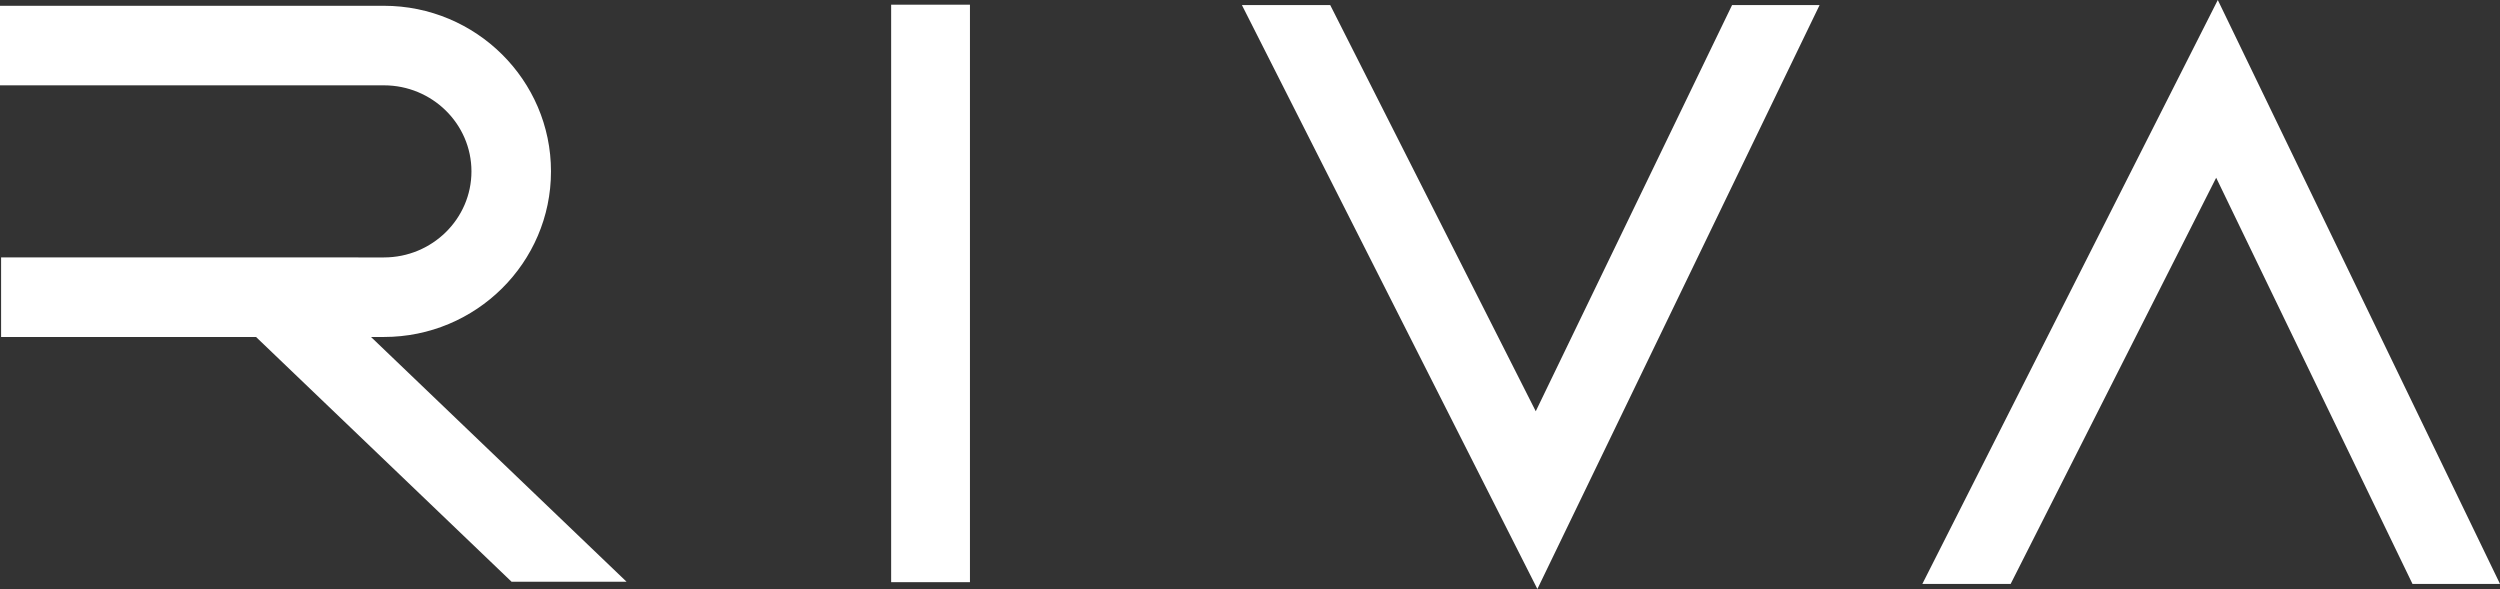
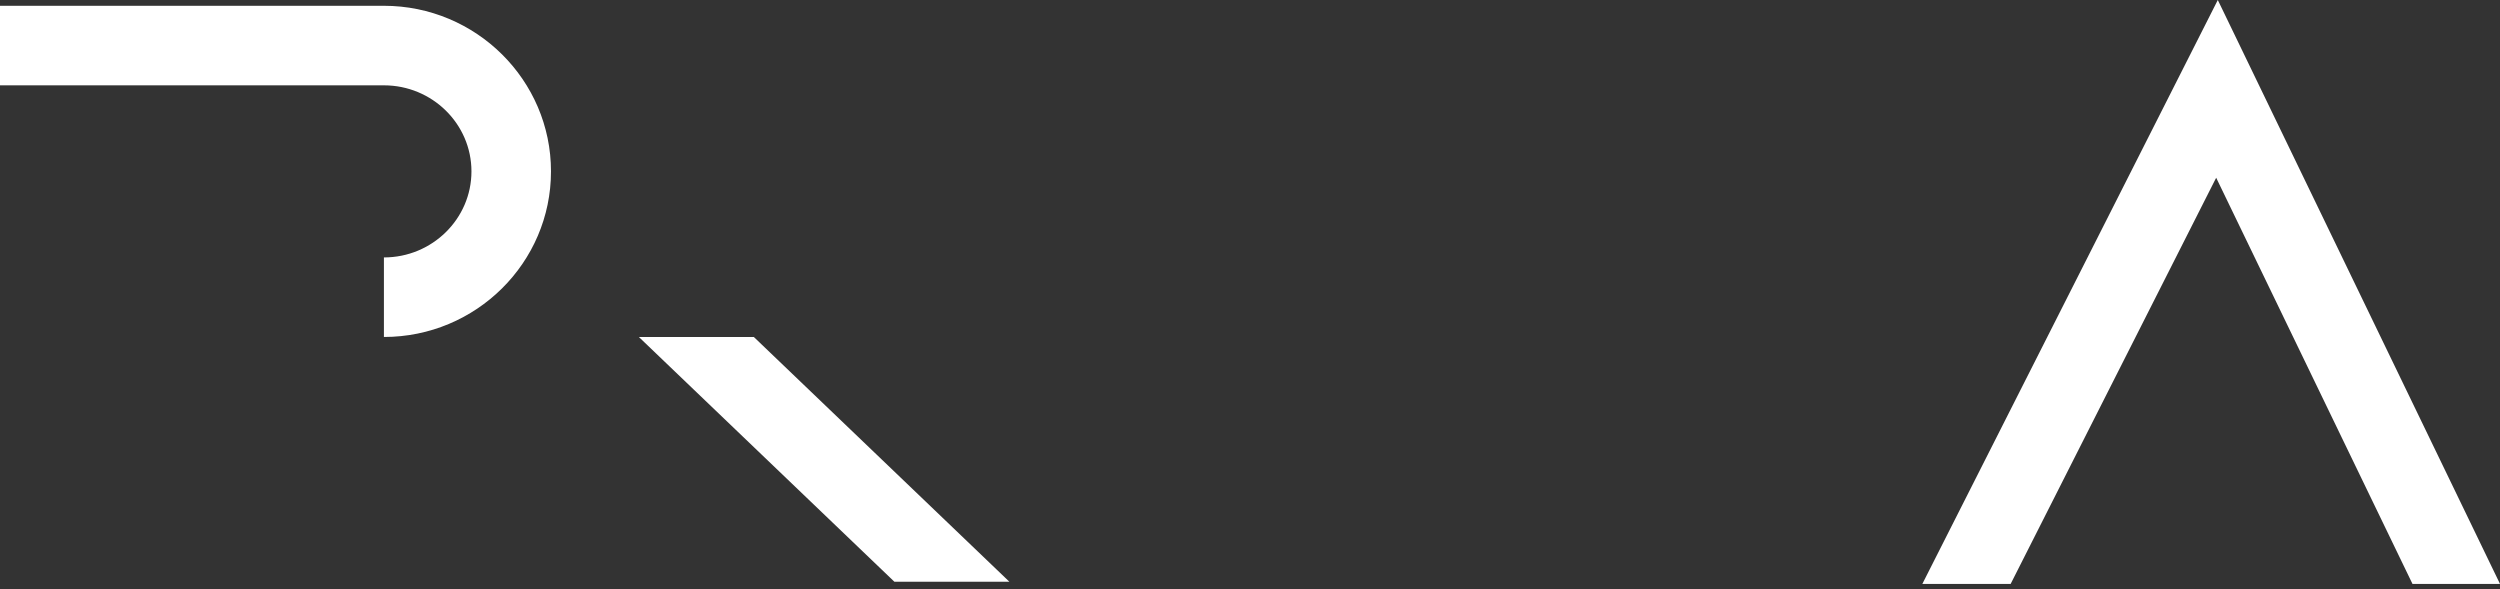
<svg xmlns="http://www.w3.org/2000/svg" id="Ebene_2" data-name="Ebene 2" width="325.669" height="76.728" viewBox="0 0 325.669 76.728">
  <rect x="0" y="0" width="325.669" height="76.728" fill="#333333" stroke="none" />
  <defs>
    <style>
      .cls-1 {
        fill: #fff;
      }
    </style>
  </defs>
  <g id="Ebene_1-2" data-name="Ebene 1">
    <polygon class="cls-1" points="288.908 0 250.42 76.064 261.924 76.064 288.696 23.153 314.268 76.064 325.669 76.064 288.908 0" />
-     <polygon class="cls-1" points="225.631 .664 200.059 53.574 173.287 .664 161.783 .664 200.271 76.728 237.032 .664 225.631 .664" />
-     <rect class="cls-1" x="116.088" y=".611" width="10.265" height="75.227" />
-     <path class="cls-1" d="M50.012,43.897c12.001,0,21.764-9.677,21.764-21.571S62.013.754,50.012.754H0v10.362h50.012c6.287,0,11.403,5.028,11.403,11.21s-5.116,11.209-11.403,11.209H.143v10.362h33.265l-.027.028,33.26,31.857h14.98l-33.291-31.885h1.682Z" />
+     <path class="cls-1" d="M50.012,43.897c12.001,0,21.764-9.677,21.764-21.571S62.013.754,50.012.754H0v10.362h50.012c6.287,0,11.403,5.028,11.403,11.21s-5.116,11.209-11.403,11.209v10.362h33.265l-.027.028,33.26,31.857h14.98l-33.291-31.885h1.682Z" />
  </g>
</svg>